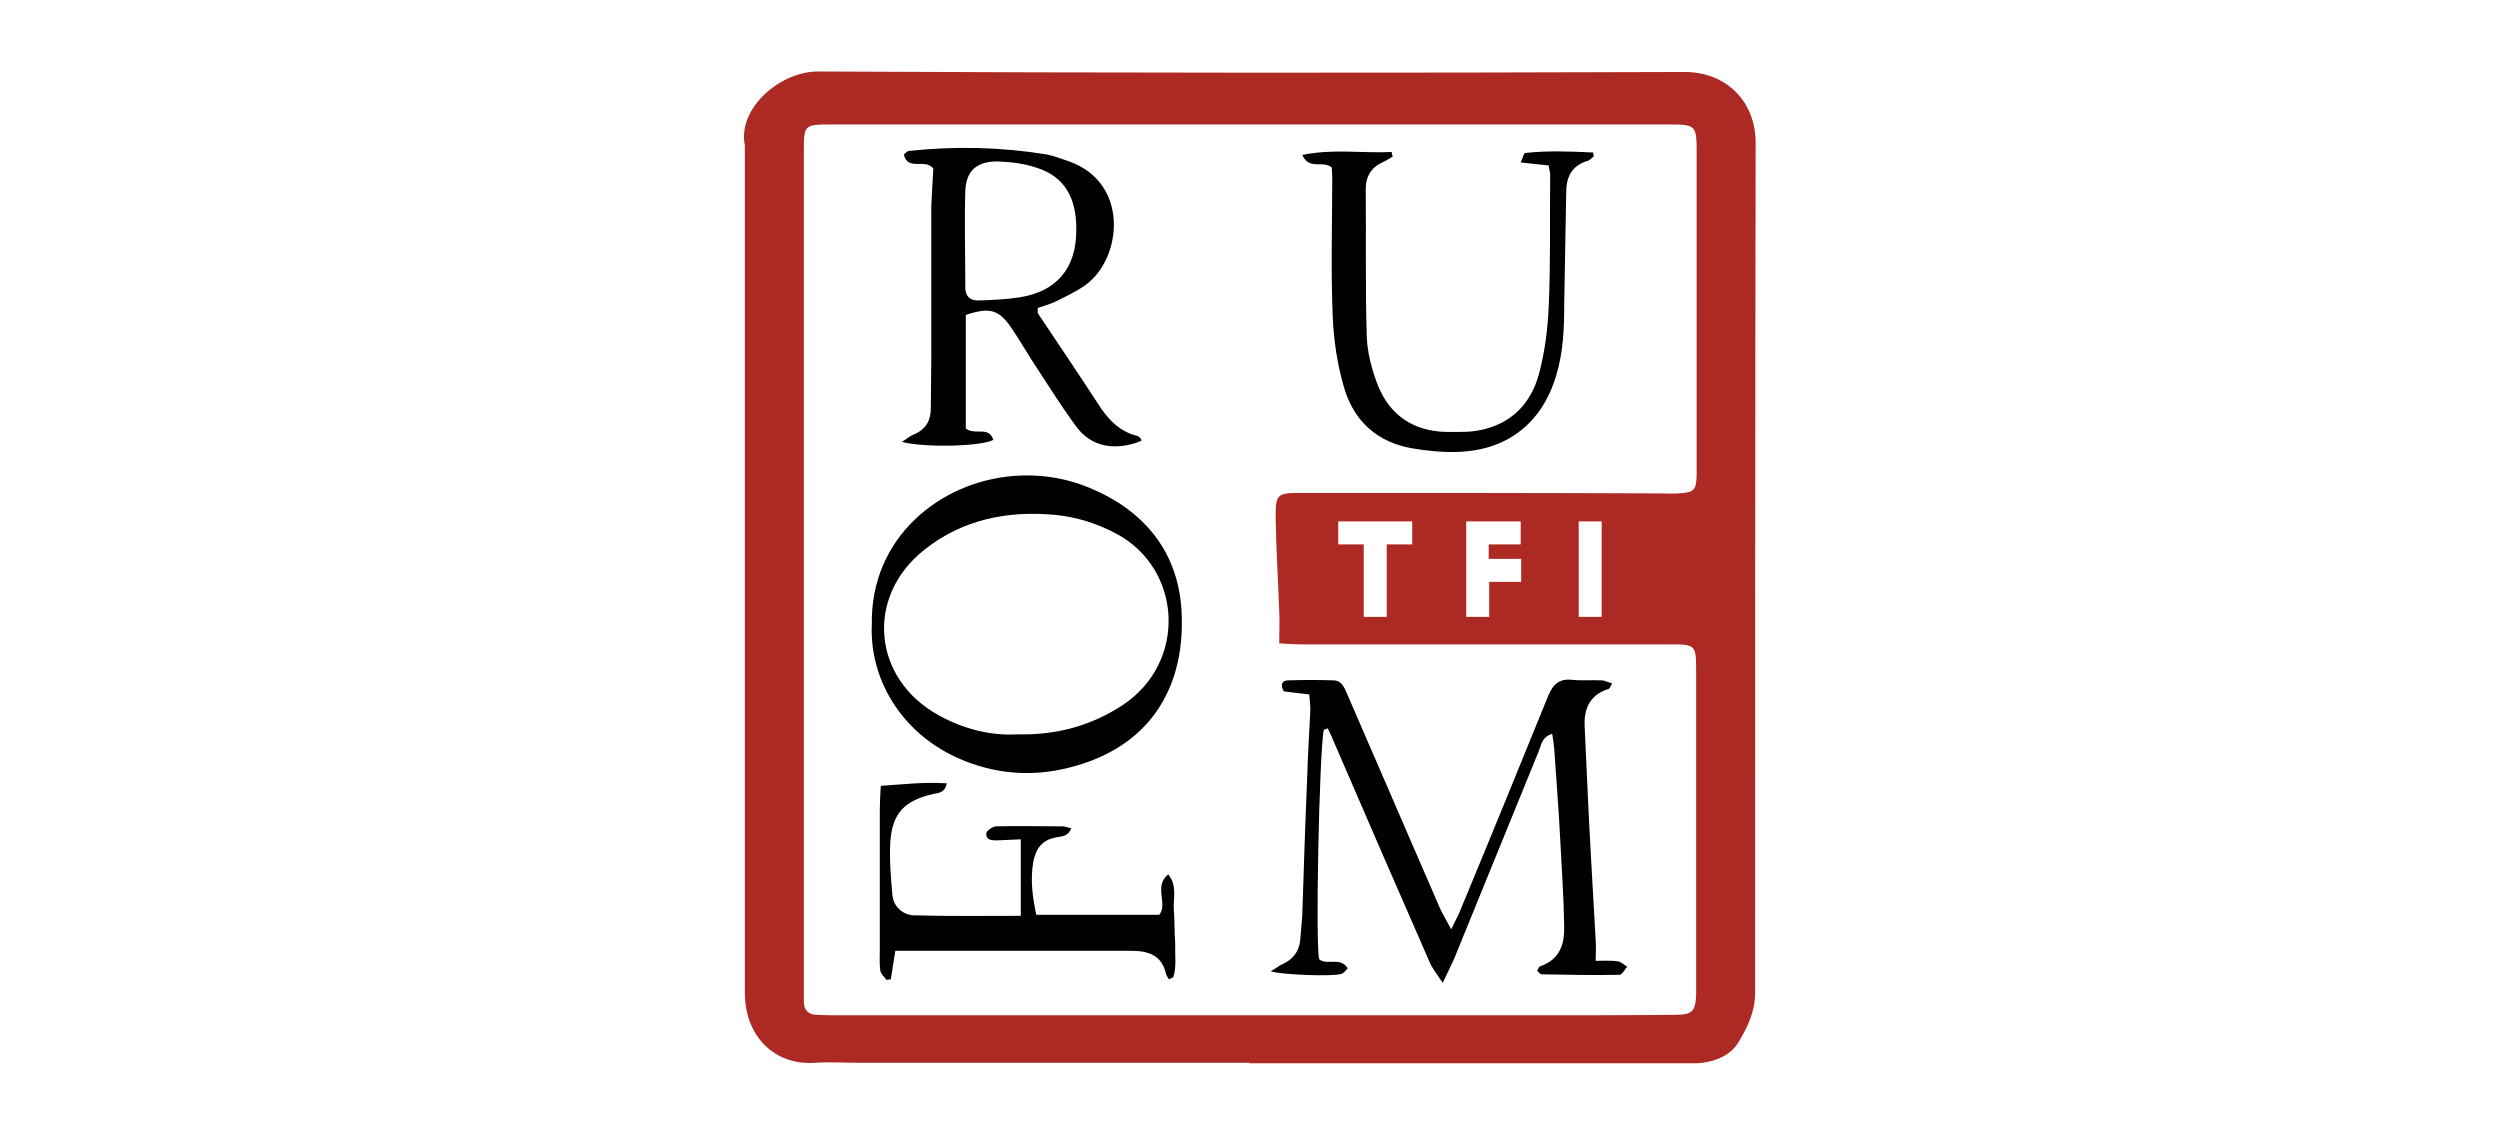
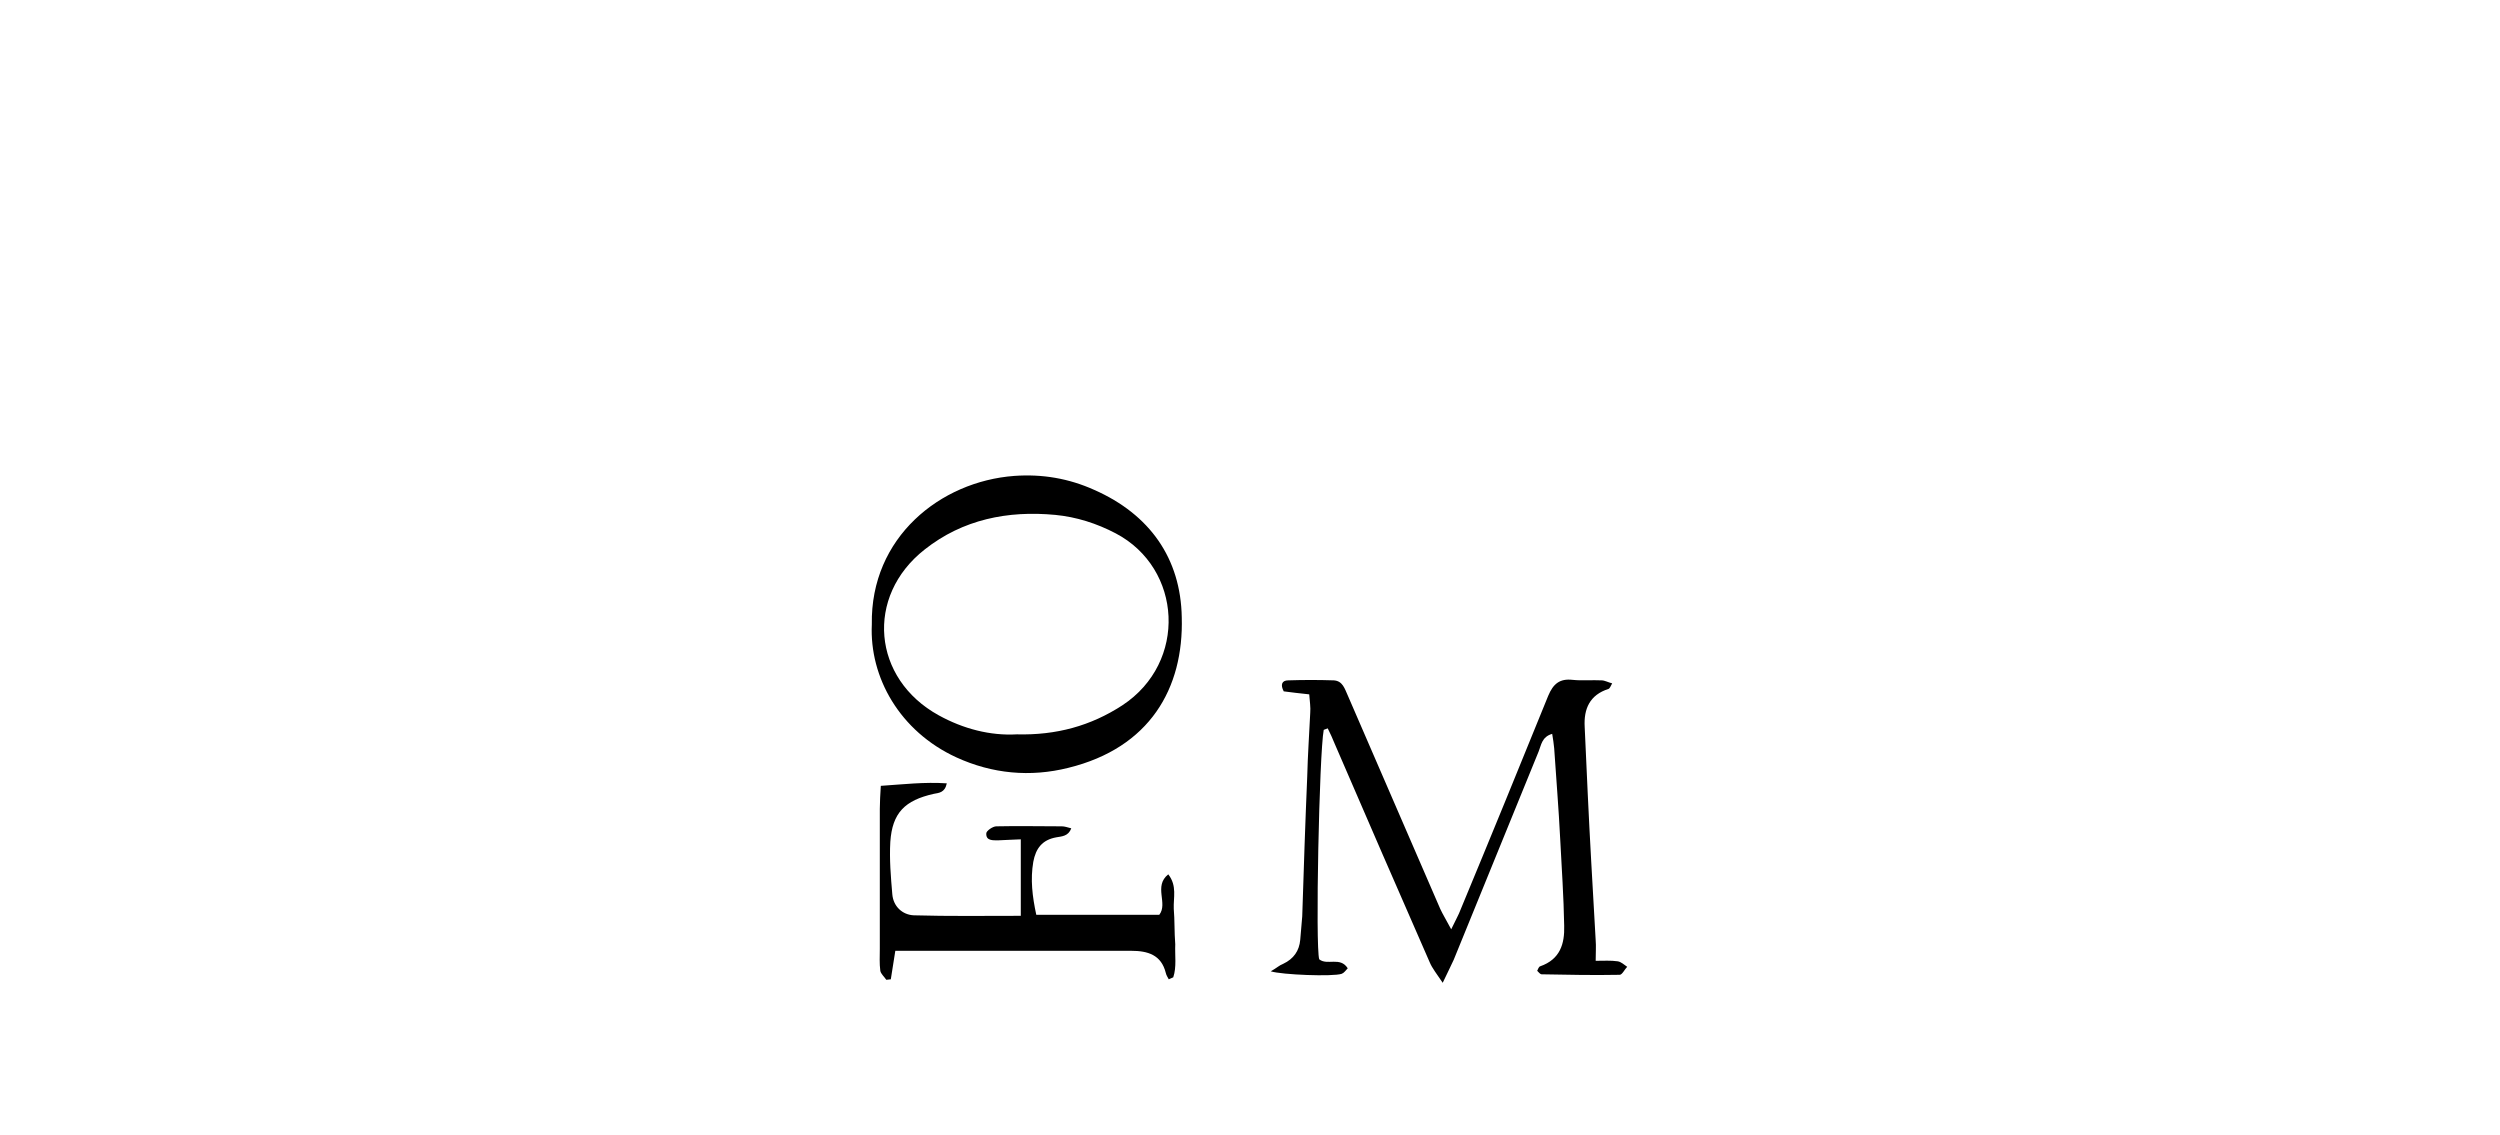
<svg xmlns="http://www.w3.org/2000/svg" version="1.1" id="a" x="0px" y="0px" viewBox="0 0 500.1 227" style="enable-background:new 0 0 500.1 227;" xml:space="preserve">
  <style type="text/css">
	.st0{fill:none;}
	.st1{fill:#AD2923;}
</style>
  <g>
-     <path class="st0" d="M335.8,98.6c3.1-0.2,3.5-0.7,3.6-3.7c0-0.6,0-1.2,0-1.8c0-20.7,0-41.5,0-62.2c0-6.1,0-6.1-6-6.1   c-55.7,0-111.3,0-167,0c-5.6,0-5.6,0-5.6,5.6c0,55.8,0,111.6,0,167.3c0,0.8,0,1.7,0,2.5c0,1.8,0.9,2.7,2.7,2.7   c1.7,0,3.4,0.1,5.1,0.1c45.7,0,91.4,0,137.1,0c9.8,0,19.7,0,29.5-0.1c3.4,0,4-0.7,4.1-4.1c0-0.6,0-1.2,0-1.8c0-20.9,0-41.7,0-62.6   c0-5.6,0-5.6-5.6-5.6c-24.4,0-48.9,0-73.3,0c-1.4,0-2.8-0.1-4.5-0.2c0-2.5,0.1-4.4,0-6.4c-0.2-5.9-0.6-11.8-0.7-17.8   c-0.1-5.9,0-5.9,5.8-5.9c23.7,0,47.4,0,71.1,0C333.4,98.6,334.6,98.6,335.8,98.6z M186.3,41.3c0-2.6,0.2-5.3,0.4-7.5   c-1.7-2.2-5.1,0.6-5.9-2.8c0.4-0.3,0.7-0.6,1-0.7c9.2-1,18.4-0.8,27.6,0.7c1.5,0.3,3,0.8,4.5,1.4c12,4.3,10.6,19.2,3.4,24.6   c-1.9,1.4-4.2,2.4-6.3,3.5c-1.1,0.5-2.2,0.8-3.4,1.2c0,0.5-0.1,1,0.1,1.2c4,6,8,11.9,11.9,17.9c2,3,4.2,5.6,7.9,6.5   c0.3,0.1,0.5,0.4,0.8,0.7c0.1,0.1,0,0.2,0,0.3c-5.3,2.1-10.1,1.2-13.1-3c-3.1-4.2-5.8-8.7-8.7-13c-1.4-2.1-2.7-4.3-4.1-6.5   c-2.6-3.8-4.4-4.3-9.2-2.7c0,7.5,0,15.1,0,22.7c1.8,1.5,4.6-0.6,5.5,2.3c-2.4,1.3-13.6,1.5-18.3,0.4c0.9-0.6,1.5-1.1,2.2-1.4   c2.4-1,3.6-2.7,3.6-5.4c0-3.4,0.1-6.8,0.1-10.2C186.3,61.4,186.2,51.4,186.3,41.3z M234.5,195.3c-0.3,0.1-0.6,0.3-0.9,0.4   c-0.2-0.4-0.5-0.9-0.6-1.3c-0.9-3.7-3.6-4.5-6.9-4.4c-13.4,0-26.7,0-40.1,0c-2.3,0-4.6,0-7.1,0c-0.3,1.9-0.6,3.8-0.9,5.7   c-0.3,0-0.6,0.1-0.9,0.1c-0.4-0.6-1.1-1.2-1.2-1.8c-0.2-1.4-0.1-2.9-0.1-4.4c0-9.3,0-18.7,0-28c0-1.4,0.1-2.9,0.2-4.6   c4.5-0.3,8.7-0.8,13.2-0.5c-0.4,1.9-1.6,1.9-2.6,2.1c-5.8,1.3-8.2,3.7-8.7,9.6c-0.2,3.5,0.1,7,0.4,10.5c0.2,2.5,2,4.2,4.3,4.2   c7,0.2,14,0.1,21.4,0.1c0-5.4,0-10.2,0-15.3c-1.7,0.1-3.1,0.2-4.5,0.2c-1.1,0-2.5,0.2-2.4-1.4c0-0.5,1.3-1.4,2-1.4   c4.4-0.1,8.7-0.1,13.1,0c0.6,0,1.1,0.3,1.9,0.4c-0.6,1.6-1.9,1.6-3,1.8c-2.8,0.5-4.1,2.2-4.6,4.9c-0.7,3.5-0.2,6.9,0.6,10.6   c8.3,0,16.5,0,24.6,0c1.8-2.3-1.1-5.7,1.8-8.1c1.8,2.4,1,4.8,1.1,6.9c0.1,2.3,0.1,4.6,0,6.9C234.8,190.9,235.1,193.2,234.5,195.3z    M213.8,153.6c-7.6,1.9-15.2,1.2-22.4-2.1c-11.4-5.1-17.4-16-16.9-26.6c-0.3-17.4,13.7-28.6,28.5-29.7c5.6-0.4,10.9,0.5,16,2.8   c11.1,4.9,17.2,13.7,17.6,25.5C236.9,137.7,230.1,149.5,213.8,153.6z M256.4,192.6c2.1-0.9,3.2-2.5,3.4-4.8   c0.2-1.6,0.4-3.1,0.4-4.7c0.4-9.3,0.7-18.6,1-28c0.2-4.2,0.5-8.5,0.6-12.7c0-1.2-0.1-2.4-0.2-3.7c-1.9-0.2-3.5-0.4-5.1-0.6   c-0.7-1.3-0.4-2.2,0.9-2.2c3-0.1,6.1-0.1,9.1,0c1.8,0,2.3,1.7,2.8,3c2.7,6.2,5.4,12.4,8.1,18.7c3.5,8,6.9,16,10.4,24   c0.5,1.1,1.2,2.2,2.2,4.1c0.9-1.9,1.4-2.9,1.9-4c5.9-14.2,11.7-28.4,17.5-42.7c1-2.4,2.3-3.4,4.9-3.2c1.9,0.2,3.9,0,5.8,0.1   c0.7,0,1.3,0.3,2.1,0.6c-0.4,0.5-0.5,1-0.7,1.1c-3.8,1.2-5,4-4.8,7.6c0.4,8.9,0.9,17.9,1.3,26.8c0.3,5.3,0.6,10.6,0.9,15.9   c0.1,1.2,0,2.4,0,4.1c1.7,0,3.1-0.1,4.4,0.1c0.7,0.1,1.3,0.7,1.9,1.1c-0.5,0.6-1,1.6-1.5,1.6c-5.2,0.1-10.4,0-15.6-0.1   c-0.3,0-0.5-0.4-0.9-0.7c0.2-0.3,0.3-0.8,0.6-0.9c3.9-1.3,4.9-4.5,4.8-8.1c-0.2-5.8-0.5-11.6-0.8-17.4c-0.4-6-0.8-12.1-1.2-18.1   c-0.1-0.9-0.2-1.8-0.4-2.9c-2,0.6-2.2,2.2-2.7,3.5c-5.7,13.9-11.3,27.8-17,41.7c-0.5,1.3-1.2,2.5-2.2,4.6c-1.1-1.8-2-2.9-2.6-4.1   c-6.3-14.5-12.6-29.1-19-43.7c-0.5-1-0.9-2.1-1.4-3.1c-0.3,0.1-0.5,0.2-0.8,0.3c-0.9,4.6-1.7,43.4-0.9,45.9   c1.6,1.3,4.2-0.6,5.7,1.8c-0.4,0.4-0.8,1-1.2,1.1c-1.8,0.6-12,0.2-14.6-0.7C254.9,193.5,255.6,193,256.4,192.6z M317.5,32.1   c-3.2,1-4.2,3.3-4.2,6.4c-0.1,7.5-0.3,15-0.4,22.5c-0.1,4.7-0.3,9.4-1.6,14c-2.9,9.5-9.8,15.1-19.7,15.3c-3,0.1-6.1-0.2-9-0.7   c-7.1-1.3-11.9-5.6-13.8-12.4c-1.3-4.5-2-9.2-2.2-13.9c-0.3-9.3-0.1-18.7-0.1-28c0-0.7-0.1-1.4-0.1-1.9c-1.7-1.5-4.4,0.6-5.9-2.5   c6.2-1.3,12.1-0.3,17.9-0.6c0.1,0.3,0.2,0.6,0.2,0.9c-0.6,0.4-1.2,0.8-1.9,1.1c-2.3,1.1-3.6,2.9-3.5,5.4c0,9.8-0.1,19.6,0.2,29.4   c0.1,3.3,1,6.7,2.2,9.8c2.4,6.1,7.2,9.3,13.8,9.4c2.3,0,4.7,0.1,6.9-0.4c6-1.3,9.9-5.3,11.5-11c1.2-4.4,1.8-9,2-13.6   c0.4-8.8,0.2-17.7,0.3-26.5c0-0.5-0.1-0.9-0.3-1.8c-1.9-0.2-3.5-0.4-5.6-0.6c0.4-0.9,0.6-1.9,0.9-1.9c4.5-0.5,9-0.3,13.5-0.2   c0,0.3,0.1,0.5,0.1,0.8C318.3,31.5,317.9,32,317.5,32.1z" />
    <path class="st0" d="M195.9,60.1c2.7-0.1,5.3-0.2,7.9-0.6c7.5-1.2,11.4-5.9,11.5-13.4c0-6.7-2.5-10.9-8.1-12.6   c-2.4-0.7-5-1.1-7.5-1.2c-4.3-0.1-6.4,1.9-6.6,6c-0.2,6.3,0,12.6-0.1,18.8C193,59.2,194,60.1,195.9,60.1z" />
    <path class="st0" d="M223,106.6c-3.8-2-7.9-3.3-12.1-3.7c-9.5-0.9-18.4,0.9-26.1,6.9c-11.9,9.4-10.4,25.9,2.8,33.2   c5,2.7,10.4,4.1,15.6,3.8c7.9,0.2,14.8-1.7,21.1-5.8C237.6,132.5,236.5,113.7,223,106.6z" />
-     <path class="st1" d="M351.2,28.6c0-8.5-6.1-14.3-14.4-14.2c-57.7,0.2-115.5,0.2-173.2-0.1c-7.5,0-16.1,7.3-14.6,14.8   c0,55.5,0,111.1,0,166.6c0,1.1,0,2.2,0,3.3c0.2,8.7,6.3,14.2,14.1,13.6c2.8-0.2,5.6,0,8.4,0c26.1,0,52.3,0,78.4,0c0,0,0,0.1,0,0.1   c29.4,0,58.8,0,88.2,0c0.8,0,1.7,0,2.5-0.1c2.9-0.4,5.6-1.6,7.1-4c1.8-3,3.4-6.1,3.4-10.1C351.1,141.9,351.1,85.2,351.2,28.6z    M261,98.6c-5.8,0-5.9,0-5.8,5.9c0.1,5.9,0.5,11.9,0.7,17.8c0.1,1.9,0,3.8,0,6.4c1.7,0.1,3.1,0.2,4.5,0.2c24.4,0,48.9,0,73.3,0   c5.6,0,5.6,0,5.6,5.6c0,20.9,0,41.7,0,62.6c0,0.6,0,1.2,0,1.8c-0.1,3.4-0.8,4.1-4.1,4.1c-9.8,0.1-19.7,0.1-29.5,0.1   c-45.7,0-91.4,0-137.1,0c-1.7,0-3.4,0-5.1-0.1c-1.8,0-2.7-0.9-2.7-2.7c0-0.8,0-1.7,0-2.5c0-55.8,0-111.6,0-167.3   c0-5.6,0-5.6,5.6-5.6c55.7,0,111.3,0,167,0c6,0,6,0,6,6.1c0,20.7,0,41.5,0,62.2c0,0.6,0,1.2,0,1.8c-0.1,3.1-0.5,3.5-3.6,3.7   c-1.2,0.1-2.4,0-3.6,0C308.4,98.6,284.7,98.6,261,98.6z M320.4,104.3v19.1h-4.6v-19.1H320.4z M304.3,111.8v4.6h-6.4v7h-4.6v-7v-4.6   v-2.9v-2.3v-2.3h10.9v4.6h-6.4v2.9H304.3z M267.7,108.9v-4.6h14.8v4.6h-5.1v14.5h-4.6v-14.5H267.7z" />
    <path d="M268.4,194.8c0.5-0.2,0.8-0.7,1.2-1.1c-1.5-2.4-4.1-0.5-5.7-1.8c-0.8-2.4,0-41.2,0.9-45.9c0.3-0.1,0.5-0.2,0.8-0.3   c0.5,1,1,2.1,1.4,3.1c6.3,14.6,12.6,29.1,19,43.7c0.5,1.2,1.4,2.3,2.6,4.1c1-2.1,1.6-3.3,2.2-4.6c5.7-13.9,11.3-27.8,17-41.7   c0.5-1.2,0.6-2.9,2.7-3.5c0.2,1.1,0.3,2,0.4,2.9c0.4,6,0.9,12.1,1.2,18.1c0.3,5.8,0.7,11.6,0.8,17.4c0.1,3.6-0.8,6.7-4.8,8.1   c-0.3,0.1-0.4,0.5-0.6,0.9c0.3,0.3,0.6,0.7,0.9,0.7c5.2,0.1,10.4,0.2,15.6,0.1c0.5,0,1-1.1,1.5-1.6c-0.6-0.4-1.2-1-1.9-1.1   c-1.4-0.2-2.7-0.1-4.4-0.1c0-1.7,0.1-2.9,0-4.1c-0.3-5.3-0.6-10.6-0.9-15.9c-0.5-8.9-0.9-17.9-1.3-26.8c-0.2-3.6,1-6.4,4.8-7.6   c0.2-0.1,0.4-0.5,0.7-1.1c-0.8-0.2-1.5-0.6-2.1-0.6c-1.9-0.1-3.9,0.1-5.8-0.1c-2.6-0.3-3.9,0.8-4.9,3.2   c-5.8,14.3-11.6,28.5-17.5,42.7c-0.4,1.1-1,2.1-1.9,4c-1-1.9-1.7-3-2.2-4.1c-3.5-8-6.9-16-10.4-24c-2.7-6.2-5.4-12.5-8.1-18.7   c-0.6-1.3-1-2.9-2.8-3c-3-0.1-6.1-0.1-9.1,0c-1.3,0-1.6,0.9-0.9,2.2c1.5,0.2,3.2,0.4,5.1,0.6c0.1,1.4,0.3,2.6,0.2,3.7   c-0.2,4.2-0.5,8.5-0.6,12.7c-0.4,9.3-0.7,18.6-1,28c-0.1,1.6-0.3,3.1-0.4,4.7c-0.2,2.2-1.3,3.8-3.4,4.8c-0.8,0.3-1.4,0.9-2.5,1.5   C256.4,195,266.6,195.4,268.4,194.8z" />
-     <path d="M182.6,87c-0.7,0.3-1.2,0.8-2.2,1.4c4.7,1.2,15.9,0.9,18.3-0.4c-0.9-2.9-3.7-0.8-5.5-2.3c0-7.6,0-15.2,0-22.7   c4.8-1.6,6.6-1.1,9.2,2.7c1.4,2.1,2.7,4.3,4.1,6.5c2.9,4.4,5.6,8.8,8.7,13c3,4.2,7.8,5.1,13.1,3c0-0.1,0-0.3,0-0.3   c-0.2-0.3-0.5-0.6-0.8-0.7c-3.7-0.9-6-3.5-7.9-6.5c-3.9-6-7.9-11.9-11.9-17.9c-0.2-0.3-0.1-0.7-0.1-1.2c1.1-0.4,2.3-0.7,3.4-1.2   c2.2-1.1,4.4-2.1,6.3-3.5c7.2-5.4,8.6-20.3-3.4-24.6c-1.5-0.5-3-1.1-4.5-1.4c-9.2-1.5-18.4-1.7-27.6-0.7c-0.3,0-0.6,0.4-1,0.7   c0.8,3.4,4.2,0.7,5.9,2.8c-0.1,2.2-0.3,4.8-0.4,7.5c0,10.1,0,20.1,0,30.2c0,3.4-0.1,6.8-0.1,10.2C186.2,84.3,185.1,86,182.6,87z    M193.1,38.3c0.1-4.1,2.3-6.1,6.6-6c2.5,0.1,5.1,0.4,7.5,1.2c5.6,1.7,8.2,5.9,8.1,12.6c0,7.6-4,12.3-11.5,13.4   c-2.6,0.4-5.3,0.5-7.9,0.6c-1.9,0.1-2.9-0.9-2.8-2.9C193.1,50.9,192.9,44.6,193.1,38.3z" />
    <path d="M218.9,98c-5.1-2.3-10.4-3.2-16-2.8c-14.8,1.1-28.8,12.3-28.5,29.7c-0.5,10.6,5.6,21.4,16.9,26.6c7.2,3.3,14.8,4,22.4,2.1   c16.3-4,23.1-15.9,22.7-30.1C236.2,111.7,230,102.9,218.9,98z M224.5,141.1c-6.3,4.1-13.2,6-21.1,5.8c-5.3,0.3-10.7-1.1-15.6-3.8   c-13.3-7.3-14.8-23.8-2.8-33.2c7.6-6,16.6-7.8,26.1-6.9c4.2,0.4,8.3,1.7,12.1,3.7C236.5,113.7,237.6,132.5,224.5,141.1z" />
-     <path d="M305.1,30.6c-0.3,0-0.5,1.1-0.9,1.9c2,0.2,3.7,0.4,5.6,0.6c0.1,0.9,0.3,1.3,0.3,1.8c-0.1,8.8,0.1,17.7-0.3,26.5   c-0.2,4.6-0.8,9.2-2,13.6c-1.6,5.7-5.4,9.7-11.5,11c-2.2,0.5-4.6,0.4-6.9,0.4c-6.6-0.1-11.4-3.3-13.8-9.4c-1.2-3.1-2.1-6.5-2.2-9.8   c-0.3-9.8-0.1-19.6-0.2-29.4c0-2.6,1.2-4.4,3.5-5.4c0.7-0.3,1.2-0.7,1.9-1.1c-0.1-0.3-0.2-0.6-0.2-0.9c-5.8,0.3-11.7-0.7-17.9,0.6   c1.4,3.1,4.1,1,5.9,2.5c0,0.5,0.1,1.2,0.1,1.9c0,9.3-0.3,18.7,0.1,28c0.2,4.7,0.9,9.4,2.2,13.9c1.9,6.8,6.6,11.2,13.8,12.4   c3,0.5,6,0.8,9,0.7c9.9-0.3,16.9-5.8,19.7-15.3c1.4-4.6,1.6-9.3,1.6-14c0.1-7.5,0.3-15,0.4-22.5c0-3.1,1-5.4,4.2-6.4   c0.5-0.1,0.9-0.6,1.3-0.9c0-0.3-0.1-0.5-0.1-0.8C314.1,30.3,309.6,30.1,305.1,30.6z" />
    <path d="M234.8,181.8c-0.1-2.2,0.7-4.6-1.1-6.9c-3,2.4,0,5.8-1.8,8.1c-8.1,0-16.3,0-24.6,0c-0.8-3.7-1.2-7.1-0.6-10.6   c0.5-2.7,1.8-4.4,4.6-4.9c1.1-0.2,2.4-0.2,3-1.8c-0.8-0.2-1.3-0.4-1.9-0.4c-4.4,0-8.7-0.1-13.1,0c-0.7,0-2,0.9-2,1.4   c-0.1,1.5,1.3,1.4,2.4,1.4c1.4-0.1,2.8-0.1,4.5-0.2c0,5.2,0,10,0,15.3c-7.4,0-14.4,0.1-21.4-0.1c-2.3-0.1-4.1-1.8-4.3-4.2   c-0.3-3.5-0.6-7-0.4-10.5c0.4-5.8,2.9-8.3,8.7-9.6c1-0.2,2.2-0.2,2.6-2.1c-4.5-0.3-8.7,0.2-13.2,0.5c-0.1,1.7-0.2,3.2-0.2,4.6   c0,9.3,0,18.7,0,28c0,1.5-0.1,2.9,0.1,4.4c0.1,0.6,0.8,1.2,1.2,1.8c0.3,0,0.6-0.1,0.9-0.1c0.3-1.9,0.6-3.8,0.9-5.7   c2.5,0,4.8,0,7.1,0c13.4,0,26.7,0,40.1,0c3.3,0,6,0.8,6.9,4.4c0.1,0.5,0.4,0.9,0.6,1.3c0.3-0.1,0.6-0.3,0.9-0.4   c0.7-2.1,0.3-4.4,0.4-6.6C234.9,186.4,235,184.1,234.8,181.8z" />
  </g>
</svg>